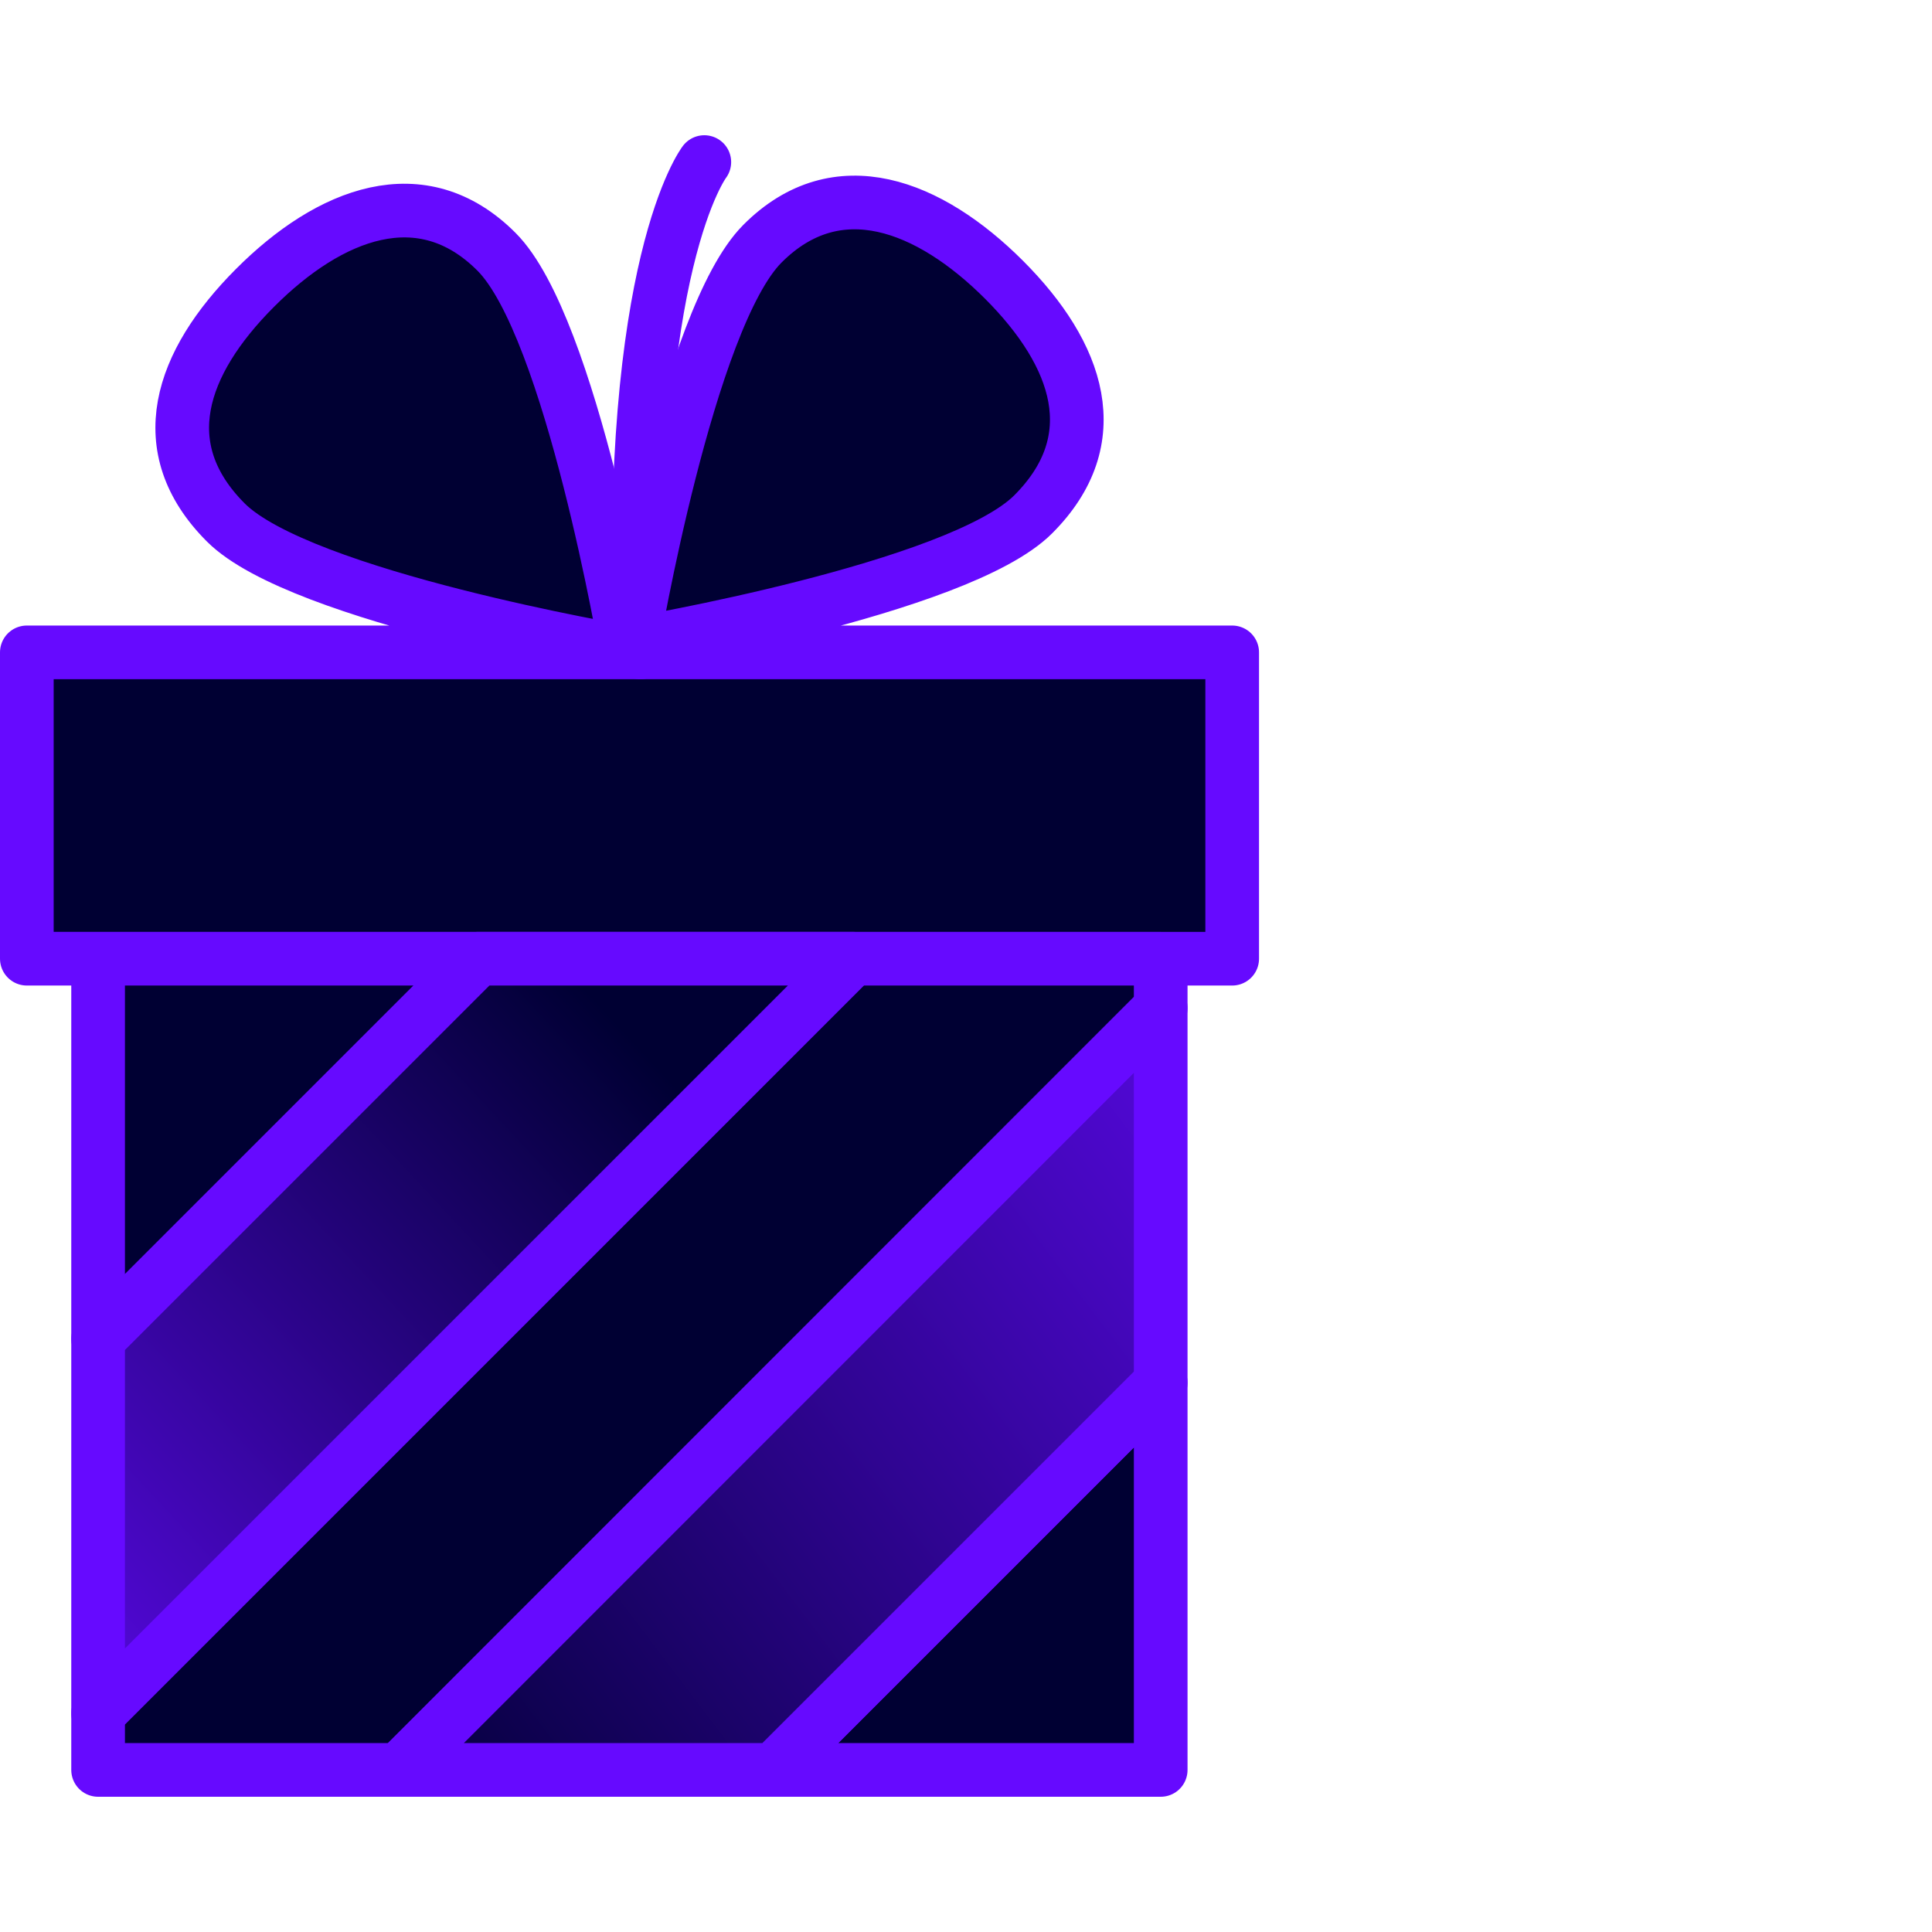
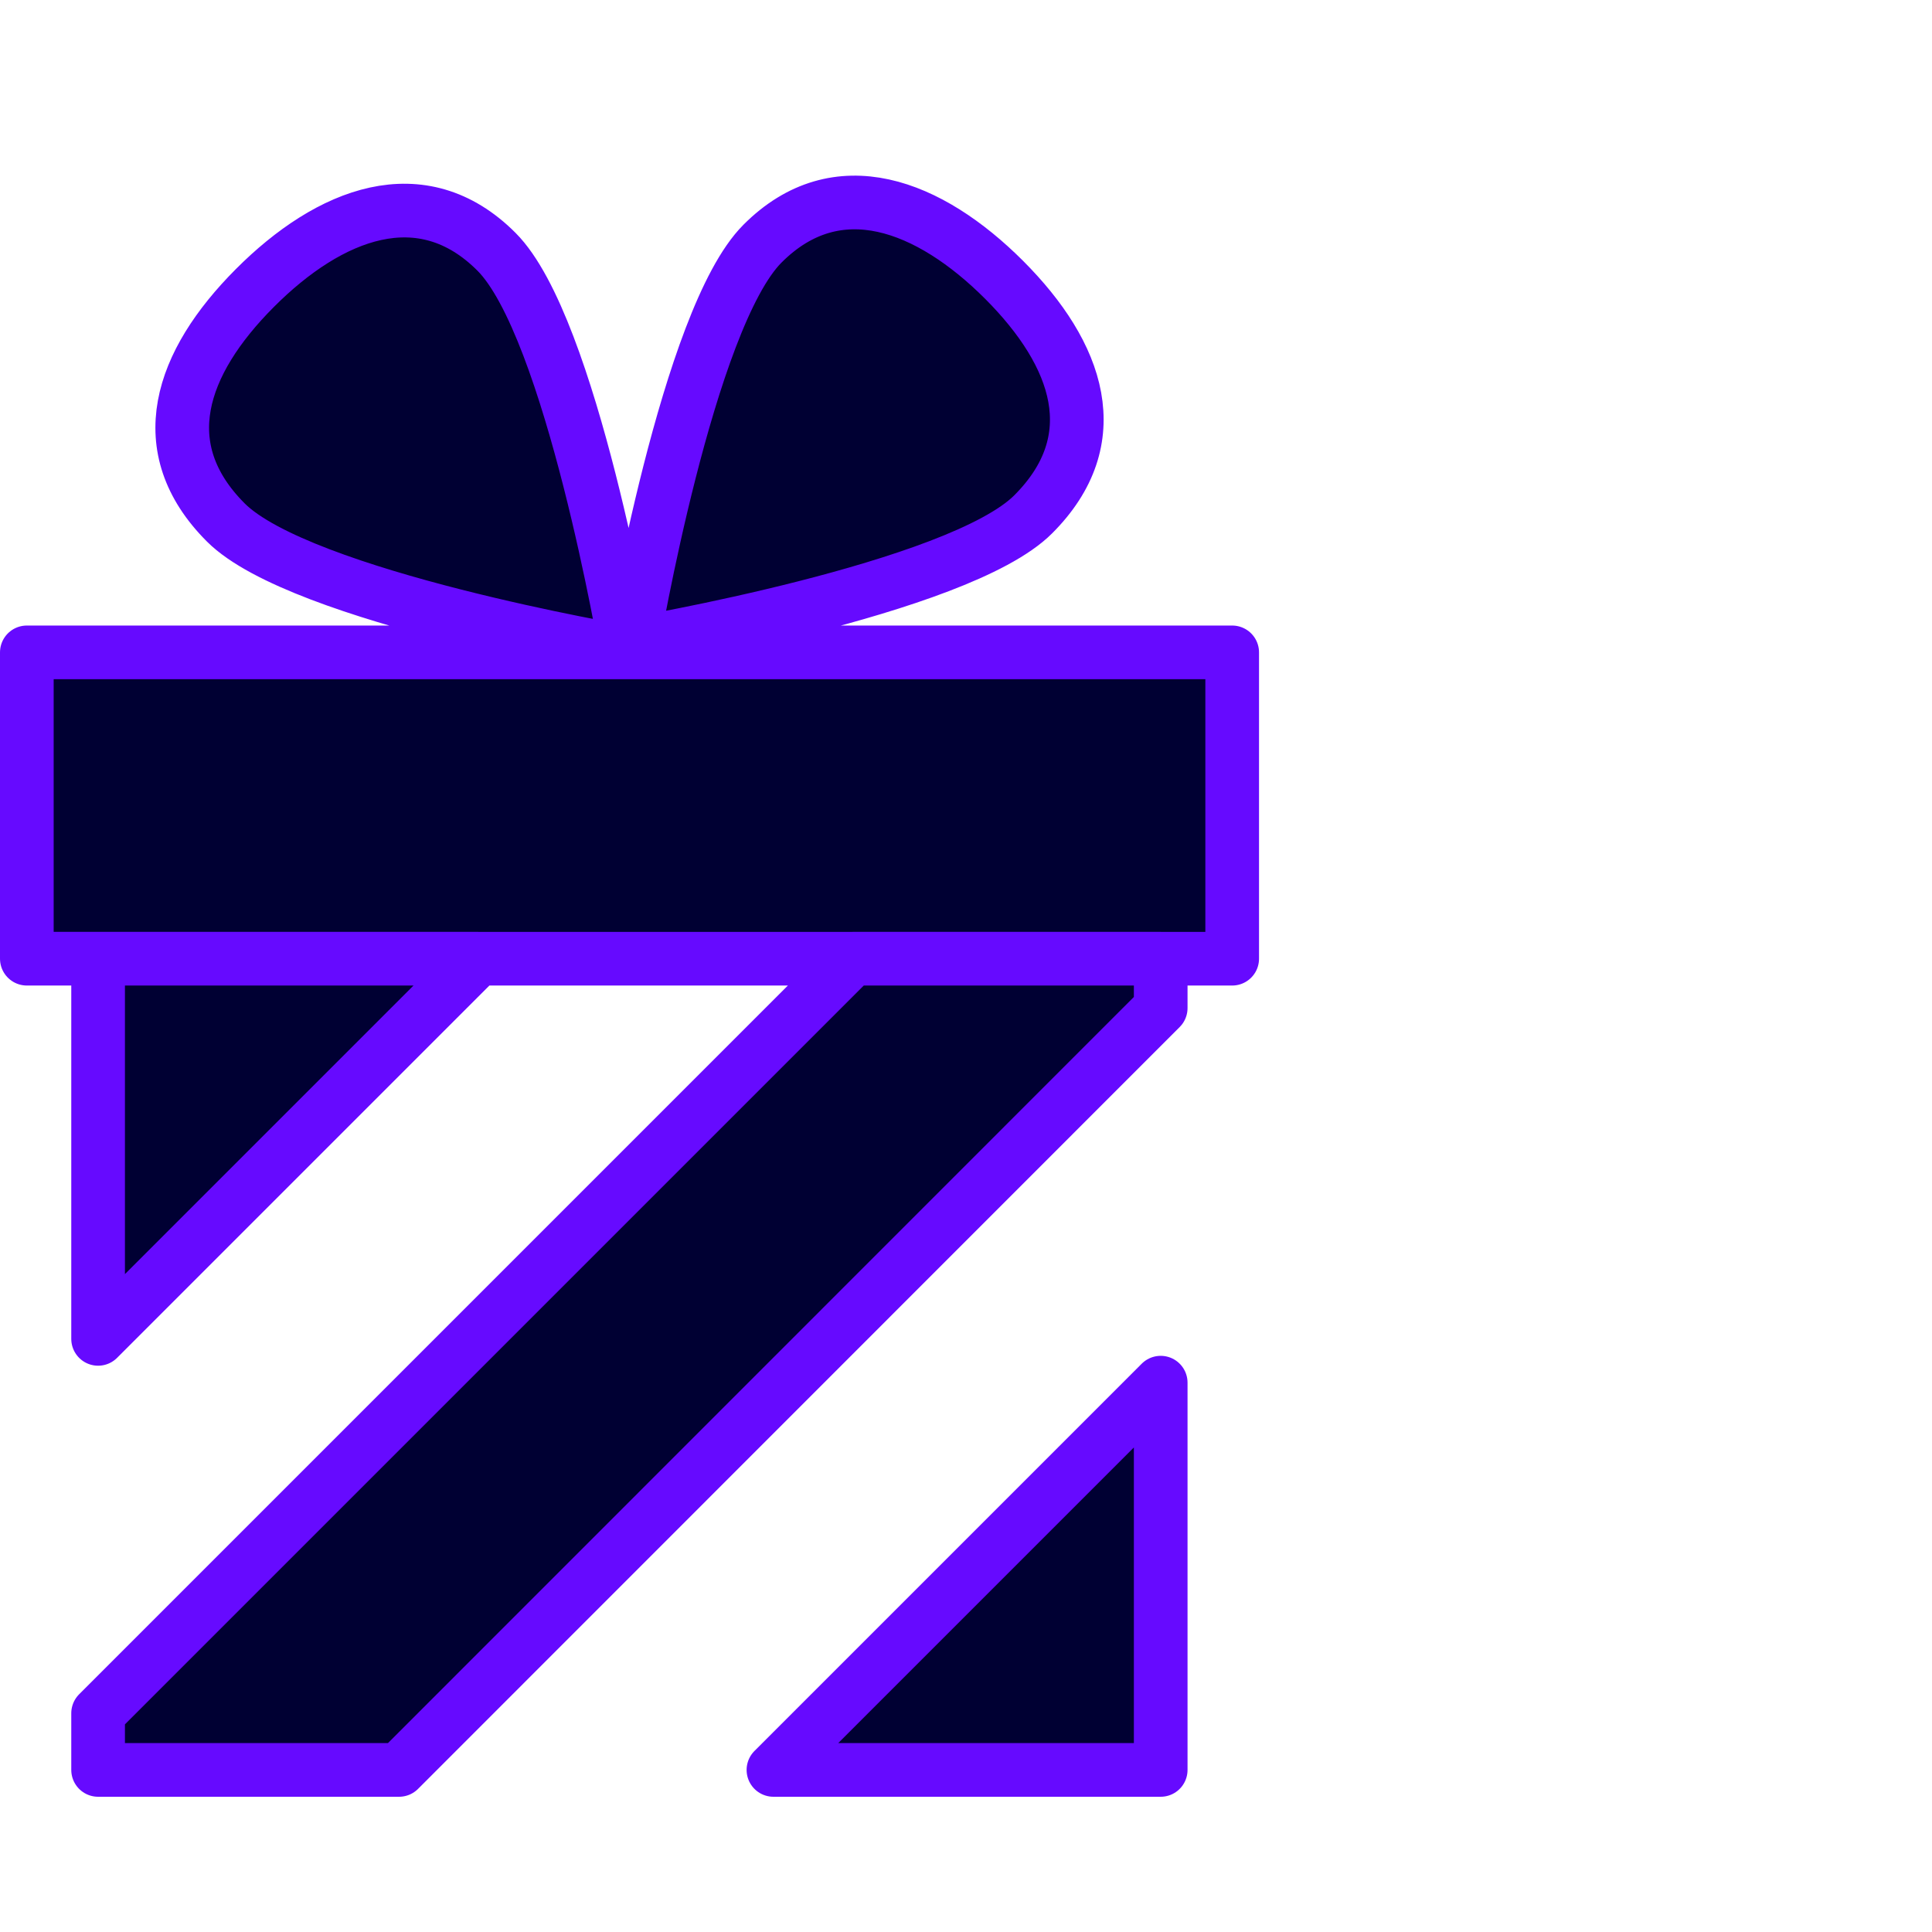
<svg xmlns="http://www.w3.org/2000/svg" xmlns:xlink="http://www.w3.org/1999/xlink" data-name="Layer 2" width="90" height="90">
  <defs>
    <linearGradient id="a" data-name="New Gradient Swatch" x1="-5.81" y1="80.14" x2="28.92" y2="47.81" gradientUnits="userSpaceOnUse">
      <stop offset="0" stop-color="#660aff" />
      <stop offset="1" stop-color="#003" />
    </linearGradient>
    <linearGradient id="b" data-name="New Gradient Swatch" x1="68.42" y1="46.99" x2="17.25" y2="85.78" xlink:href="#a" />
  </defs>
  <g data-name="Layer 2">
    <path d="M22.28 44.66 4.57 62.37V44.66h17.71zm31.79 0v2.3L18.59 82.45H4.57v-2.64l35.15-35.15h14.35zm0 19.75v18.04H36.03l18.04-18.04zM1.25 30.39H57.4v14.27H1.25zm21.88-18.66c3.48 3.48 6.05 18.66 6.05 18.66S14 27.82 10.52 24.34c-3.48-3.48-2.13-7.43 1.35-10.92s7.78-5.18 11.26-1.69Zm12.39-.38c-3.48 3.48-6.05 18.66-6.05 18.66s15.18-2.57 18.66-6.05c3.48-3.48 2.13-7.43-1.35-10.92C43.3 9.56 39 7.86 35.52 11.35Z" style="stroke:#660aff;stroke-linecap:round;stroke-linejoin:round;stroke-width:2.5px;fill:#003" />
-     <path d="M32.81 7.55s-3.64 4.74-2.98 22.84" style="stroke:#660aff;stroke-linecap:round;stroke-linejoin:round;stroke-width:2.5px;fill:none" />
-     <path style="fill:url(#a);stroke:#660aff;stroke-linecap:round;stroke-linejoin:round;stroke-width:2.5px" d="M39.72 44.66 4.57 79.81V62.37l17.71-17.71h17.44z" />
-     <path style="fill:url(#b);stroke:#660aff;stroke-linecap:round;stroke-linejoin:round;stroke-width:2.5px" d="M54.07 46.96v17.45L36.03 82.45H18.59l35.48-35.49z" />
  </g>
</svg>